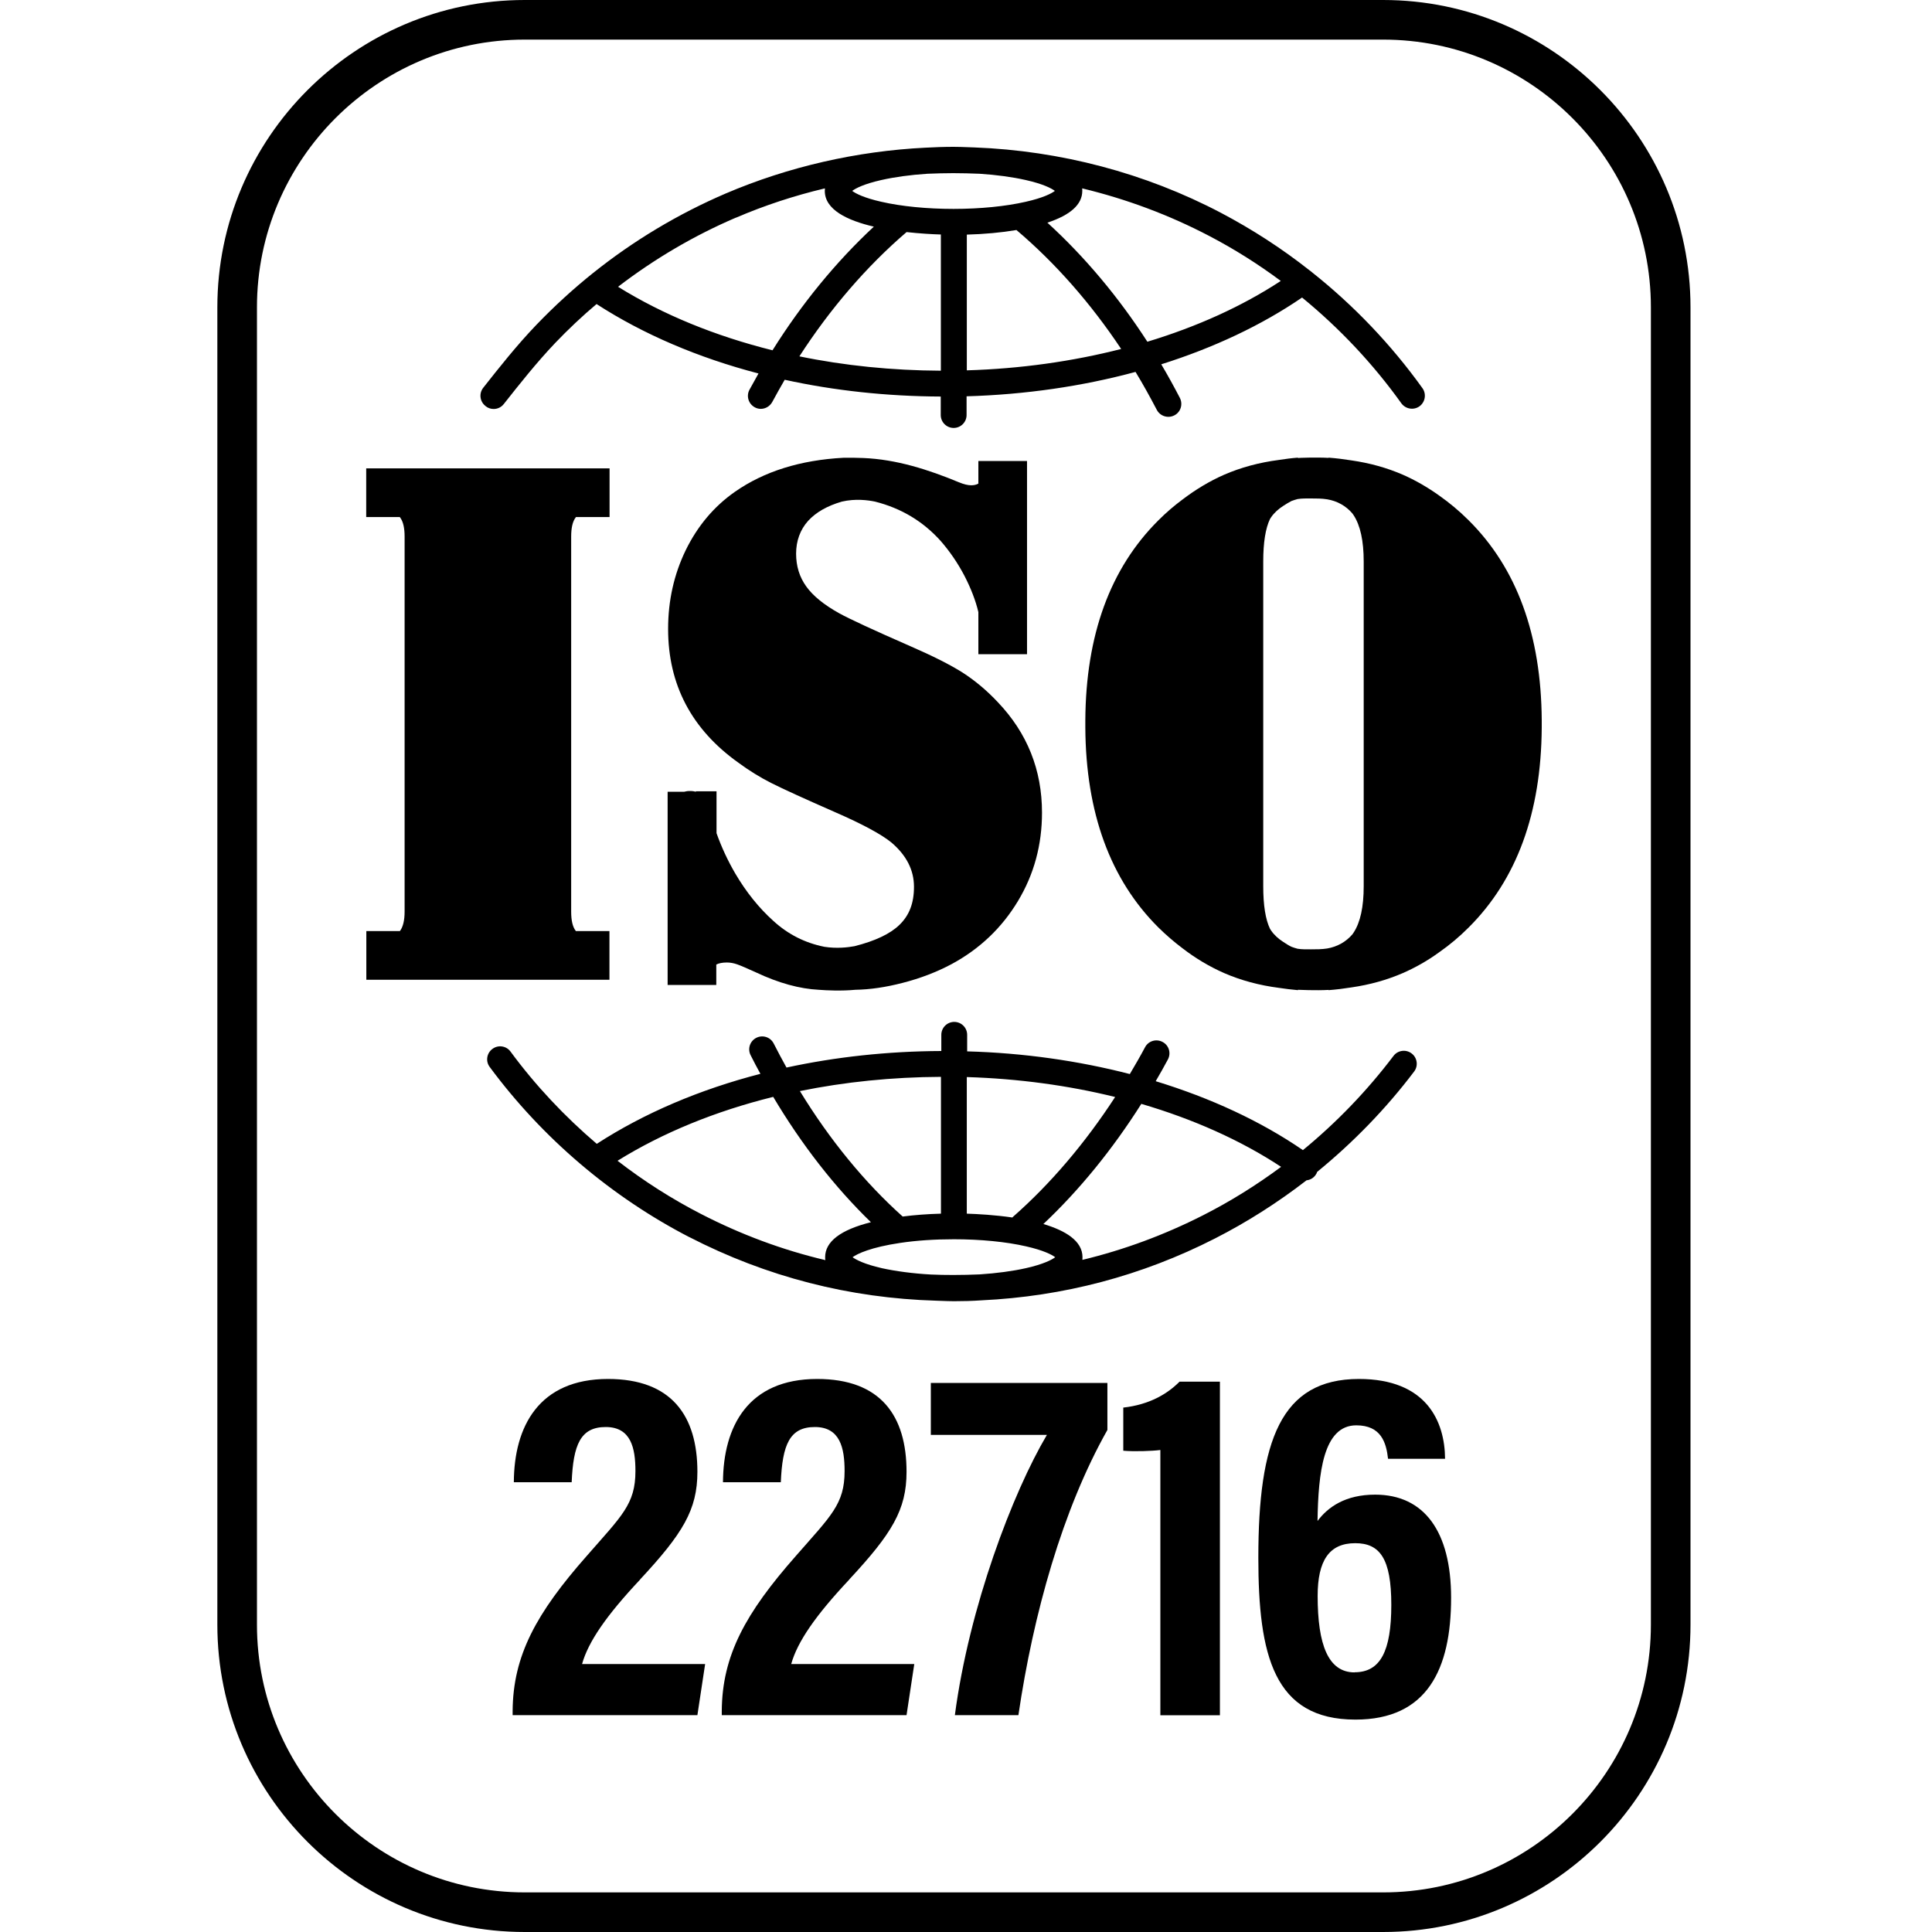
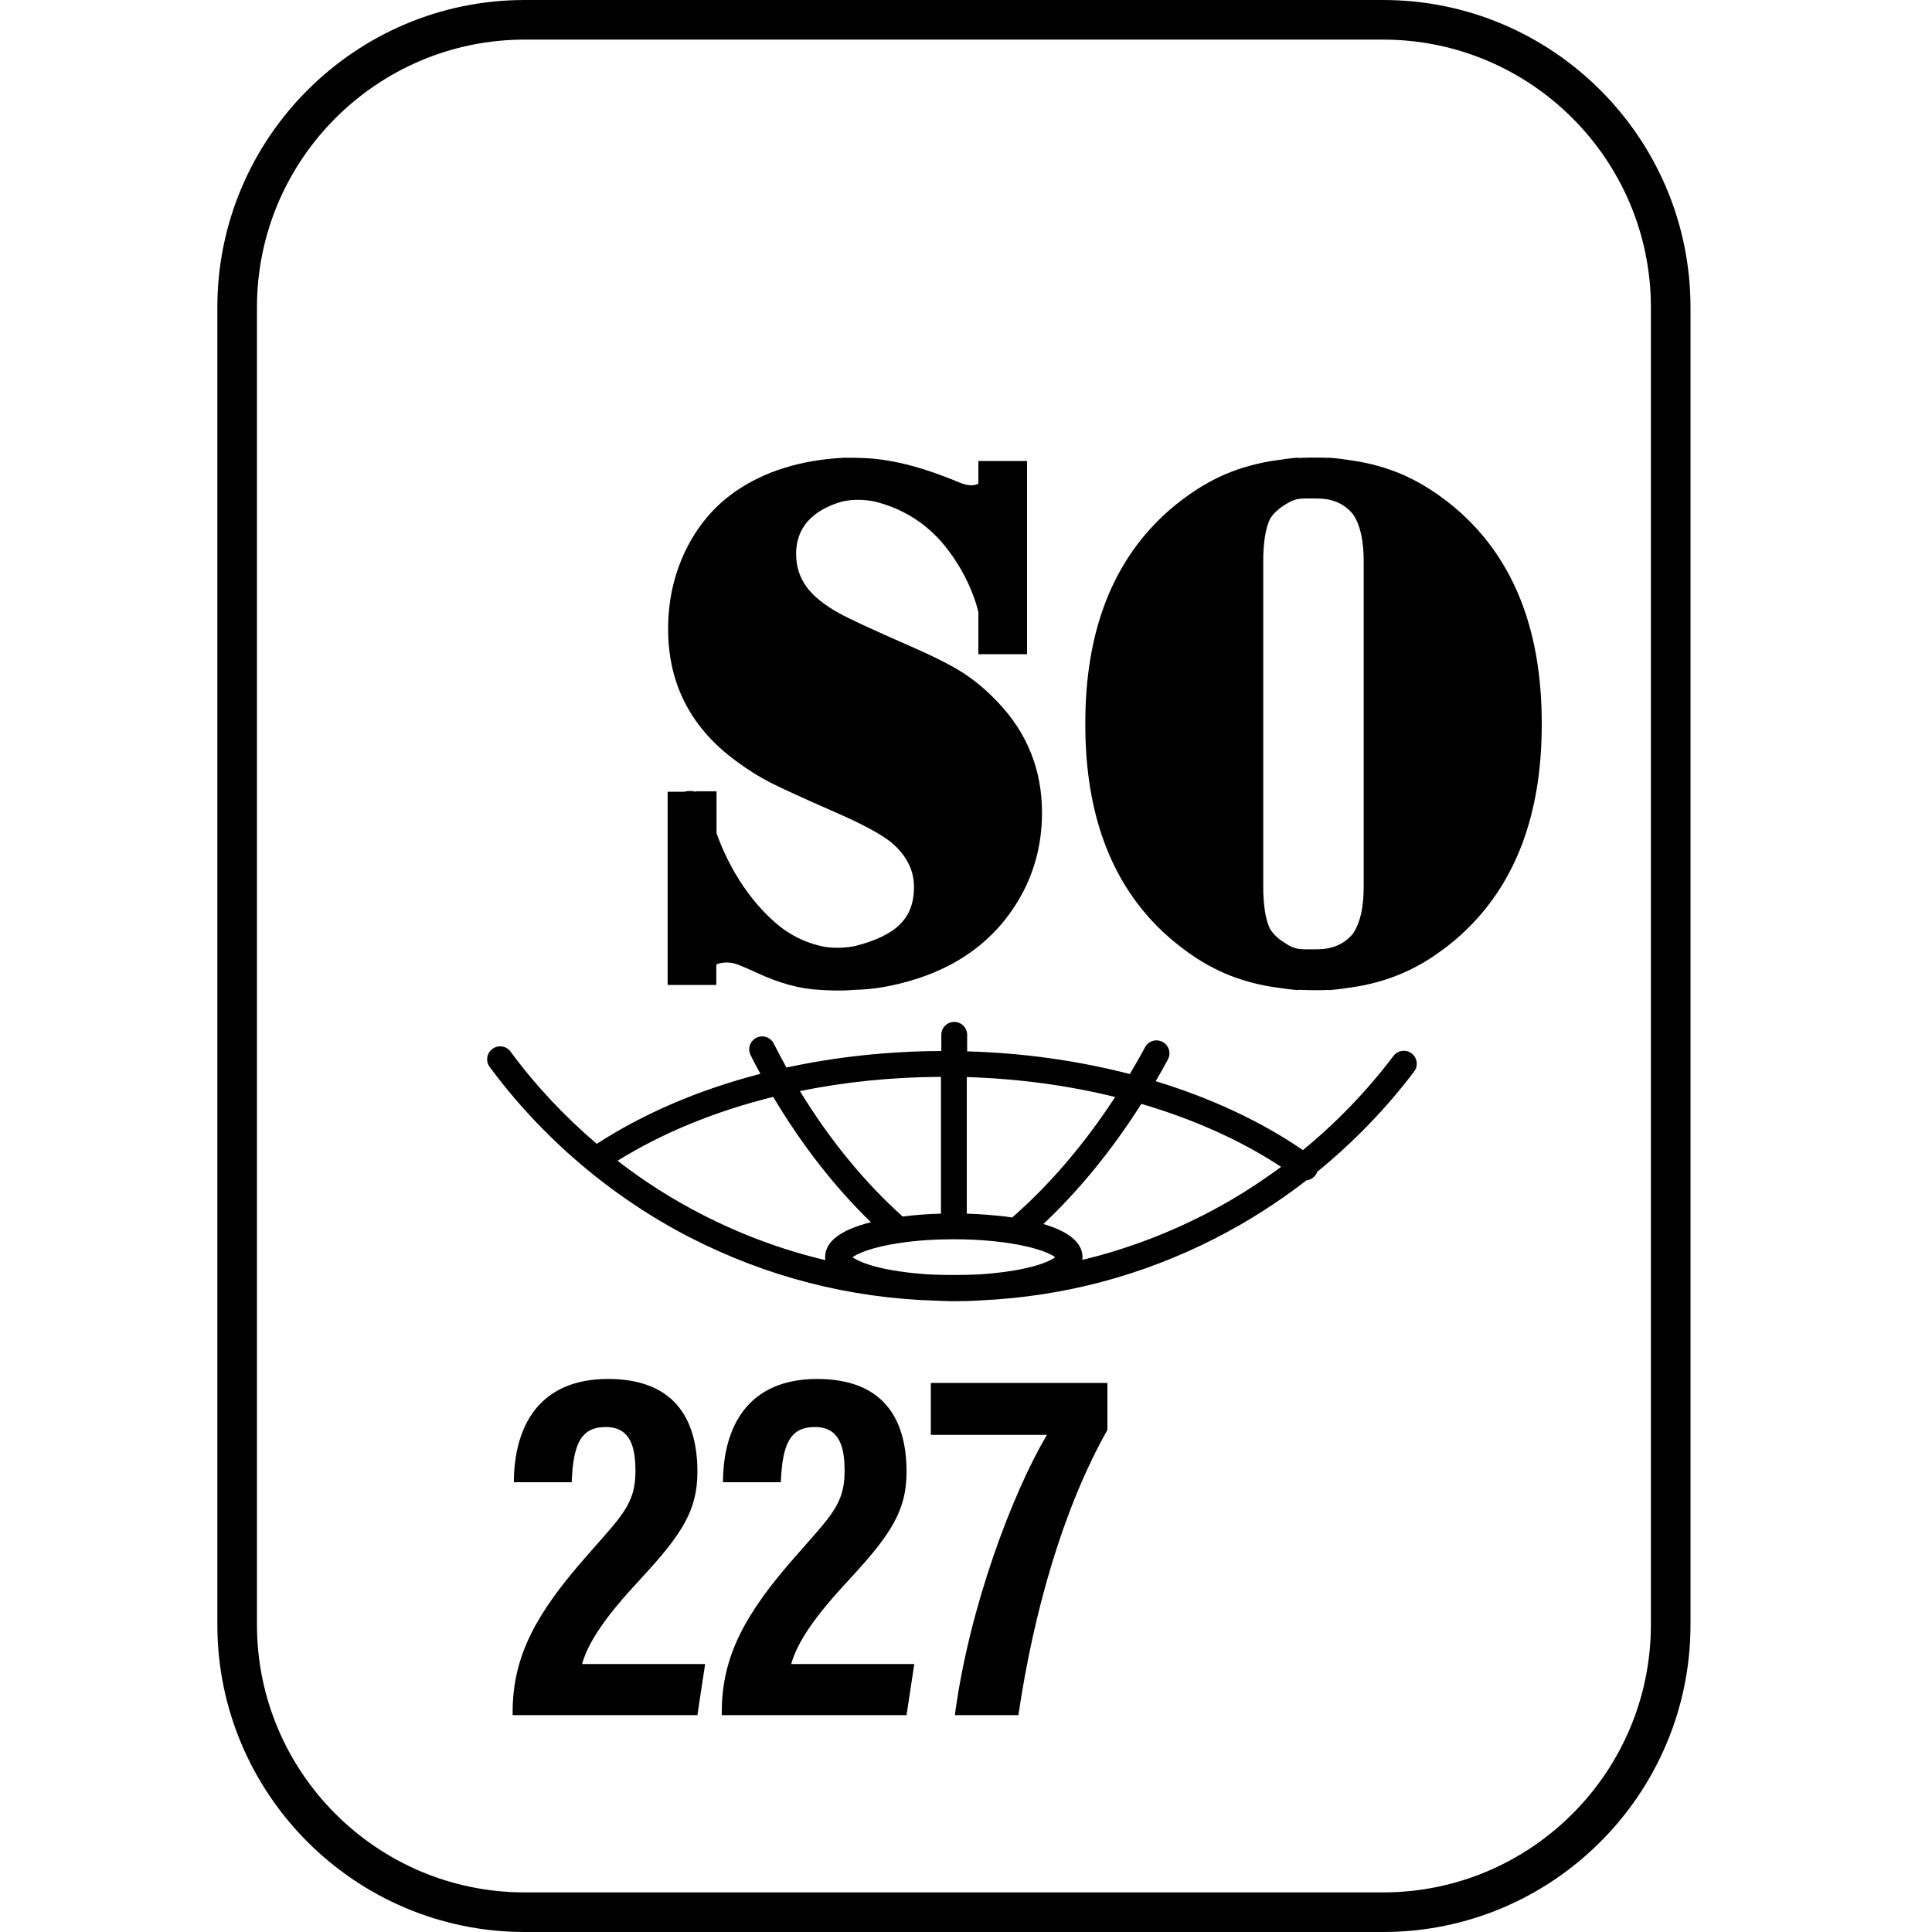
<svg xmlns="http://www.w3.org/2000/svg" width="80" height="80" viewBox="0 0 80 80" fill="none">
-   <path d="M20.111 16.82C20.211 16.9 20.326 16.935 20.441 16.935C20.601 16.935 20.756 16.865 20.861 16.73C21.496 15.925 22.216 15.015 22.986 14.205C23.526 13.64 24.102 13.095 24.702 12.59C26.642 13.845 28.917 14.815 31.408 15.465C31.283 15.69 31.158 15.91 31.033 16.14C30.893 16.4 30.993 16.725 31.253 16.865C31.333 16.91 31.418 16.93 31.503 16.93C31.693 16.93 31.878 16.825 31.978 16.645C32.143 16.335 32.318 16.03 32.493 15.725C34.543 16.175 36.718 16.41 38.954 16.42V17.185C38.954 17.48 39.194 17.72 39.489 17.72C39.784 17.72 40.024 17.48 40.024 17.185V16.41C42.455 16.34 44.82 15.995 47.02 15.4C47.33 15.91 47.62 16.435 47.9 16.97C47.995 17.155 48.185 17.26 48.38 17.26C48.465 17.26 48.545 17.24 48.626 17.2C48.891 17.065 48.991 16.74 48.855 16.475C48.611 16.005 48.355 15.54 48.085 15.085C50.256 14.4 52.236 13.47 53.916 12.32C55.467 13.59 56.857 15.065 58.027 16.7C58.202 16.94 58.537 16.995 58.777 16.825C59.017 16.65 59.072 16.315 58.902 16.075C57.607 14.27 56.057 12.645 54.316 11.265C54.286 11.24 54.261 11.215 54.226 11.195C53.081 10.29 51.851 9.495 50.561 8.815C47.425 7.165 43.91 6.24 40.349 6.105C39.919 6.085 39.594 6.08 39.479 6.08C39.084 6.08 38.699 6.095 38.324 6.115C35.478 6.255 32.638 6.905 30.043 8.015C28.077 8.86 26.232 9.965 24.557 11.305C23.731 11.965 22.941 12.69 22.206 13.455C21.396 14.3 20.661 15.23 20.011 16.055C19.826 16.29 19.866 16.625 20.101 16.81L20.111 16.82ZM33.098 14.76C34.373 12.785 35.883 11.03 37.539 9.61C38.089 9.67 38.594 9.7 38.959 9.71V15.35C36.934 15.34 34.963 15.14 33.098 14.755V14.76ZM36.493 7.455C37.044 7.33 37.699 7.24 38.399 7.195C38.759 7.18 39.119 7.17 39.474 7.17C39.829 7.17 40.199 7.18 40.564 7.195C41.264 7.24 41.924 7.33 42.474 7.455C43.185 7.615 43.535 7.795 43.68 7.905C43.535 8.015 43.185 8.195 42.474 8.355C41.644 8.545 40.584 8.65 39.484 8.65C38.384 8.65 37.319 8.545 36.493 8.355C35.783 8.195 35.433 8.015 35.288 7.905C35.433 7.795 35.783 7.615 36.493 7.455ZM40.034 15.34V9.715C40.764 9.695 41.464 9.63 42.089 9.525C43.7 10.89 45.17 12.565 46.425 14.45C44.41 14.965 42.249 15.27 40.034 15.335V15.34ZM53.031 11.635C51.431 12.685 49.561 13.53 47.51 14.15C46.31 12.29 44.905 10.62 43.37 9.22C44.325 8.905 44.815 8.465 44.815 7.905C44.815 7.87 44.815 7.835 44.81 7.8C46.64 8.24 48.41 8.9 50.071 9.77C51.106 10.31 52.096 10.935 53.031 11.63V11.635ZM30.473 9.015C31.658 8.505 32.893 8.1 34.158 7.8C34.158 7.835 34.153 7.87 34.153 7.905C34.153 8.685 35.088 9.13 36.184 9.385C34.618 10.84 33.193 12.58 31.988 14.505C29.622 13.915 27.452 13.03 25.592 11.875C27.097 10.72 28.737 9.755 30.477 9.01L30.473 9.015Z" fill="black" />
  <path d="M28.541 51.224C31.737 52.87 35.172 53.755 38.773 53.859C39.133 53.874 39.393 53.88 39.503 53.88C39.888 53.88 40.268 53.87 40.638 53.844C44.029 53.684 47.275 52.83 50.305 51.285C51.64 50.605 52.91 49.794 54.101 48.874C54.246 48.859 54.381 48.785 54.471 48.66C54.501 48.62 54.526 48.575 54.541 48.525C56.036 47.304 57.391 45.91 58.556 44.37C58.736 44.135 58.686 43.794 58.451 43.62C58.216 43.44 57.876 43.489 57.701 43.724C56.611 45.164 55.351 46.474 53.951 47.624C52.205 46.425 50.13 45.465 47.855 44.77C48.03 44.474 48.195 44.175 48.36 43.87C48.5 43.609 48.405 43.285 48.14 43.145C47.88 43.005 47.554 43.099 47.414 43.364C47.215 43.739 46.999 44.109 46.784 44.474C44.659 43.925 42.384 43.599 40.048 43.535V42.849C40.048 42.554 39.808 42.315 39.513 42.315C39.218 42.315 38.978 42.554 38.978 42.849V43.52C36.758 43.529 34.602 43.764 32.567 44.205C32.387 43.88 32.207 43.544 32.037 43.209C31.902 42.944 31.582 42.84 31.317 42.974C31.052 43.109 30.947 43.429 31.082 43.694C31.212 43.955 31.347 44.209 31.487 44.465C28.971 45.114 26.671 46.094 24.711 47.364C23.381 46.23 22.175 44.95 21.14 43.544C20.965 43.304 20.625 43.255 20.39 43.434C20.15 43.609 20.1 43.95 20.28 44.184C22.455 47.124 25.321 49.565 28.566 51.239L28.541 51.224ZM36.508 52.51C35.798 52.349 35.448 52.164 35.303 52.059C35.498 51.914 36.063 51.645 37.283 51.465C37.958 51.364 38.723 51.315 39.498 51.315C40.598 51.315 41.664 51.419 42.489 51.609C43.199 51.77 43.549 51.95 43.694 52.059C43.549 52.169 43.199 52.349 42.489 52.51C41.934 52.635 41.269 52.724 40.563 52.77C40.203 52.785 39.838 52.794 39.473 52.794C39.163 52.794 38.853 52.789 38.548 52.775C37.798 52.734 37.093 52.639 36.503 52.51H36.508ZM53.05 48.315C52.025 49.075 50.945 49.749 49.81 50.325C48.205 51.139 46.539 51.755 44.819 52.169C44.819 52.135 44.824 52.094 44.824 52.059C44.824 51.38 44.114 50.955 43.204 50.684C44.689 49.285 46.064 47.599 47.26 45.709C49.41 46.34 51.375 47.215 53.045 48.315H53.05ZM46.179 45.419C44.934 47.334 43.499 49.02 41.959 50.374C41.944 50.385 41.934 50.4 41.919 50.414C41.199 50.309 40.503 50.27 40.033 50.255C40.033 50.245 40.033 50.23 40.033 50.219V44.599C42.159 44.664 44.234 44.944 46.179 45.425V45.419ZM38.963 44.584V50.219C38.963 50.219 38.963 50.239 38.963 50.255C38.413 50.27 37.878 50.309 37.378 50.374C35.808 48.969 34.357 47.2 33.122 45.179C34.983 44.8 36.943 44.599 38.963 44.59V44.584ZM32.017 45.419C33.192 47.395 34.567 49.16 36.063 50.609C34.807 50.925 34.167 51.41 34.167 52.059C34.167 52.099 34.167 52.139 34.177 52.179C32.402 51.76 30.682 51.12 29.032 50.27C27.816 49.645 26.656 48.904 25.571 48.065C27.446 46.9 29.632 46.01 32.017 45.419Z" fill="black" />
-   <path d="M24.066 40.569H25.236V38.554H23.846C23.846 38.554 23.835 38.544 23.835 38.539C23.71 38.374 23.651 38.109 23.651 37.749V22.22C23.651 21.86 23.71 21.595 23.835 21.43C23.835 21.424 23.846 21.415 23.851 21.41H25.241V19.395H15.164V20.174C15.164 20.174 15.164 20.195 15.164 20.204C15.164 20.215 15.164 20.22 15.164 20.224V21.41H16.554C16.554 21.41 16.564 21.424 16.569 21.43C16.694 21.595 16.754 21.86 16.754 22.22V37.749C16.754 38.109 16.689 38.374 16.569 38.539C16.569 38.544 16.559 38.55 16.559 38.554H15.169V39.739C15.169 39.739 15.169 39.755 15.169 39.76C15.169 39.77 15.169 39.779 15.169 39.789V40.569H24.07H24.066Z" fill="black" />
  <path d="M28.81 32.785C28.725 32.76 28.635 32.75 28.53 32.755C28.46 32.755 28.395 32.77 28.33 32.785H27.645V40.785H29.66V39.94C29.765 39.885 29.91 39.855 30.1 39.855C30.235 39.855 30.375 39.88 30.52 39.93C30.665 39.98 30.93 40.095 31.315 40.27C32.25 40.71 33.115 40.945 33.906 40.985C34.231 41.01 34.831 41.04 35.416 40.985C36.026 40.975 36.676 40.88 37.371 40.7C38.111 40.51 38.791 40.25 39.416 39.915C40.577 39.285 41.487 38.415 42.152 37.31C42.817 36.205 43.147 34.985 43.147 33.65C43.147 31.88 42.537 30.355 41.317 29.075C40.862 28.59 40.377 28.185 39.867 27.855C39.356 27.53 38.631 27.165 37.701 26.76C36.171 26.09 35.186 25.635 34.751 25.395C34.121 25.045 33.666 24.675 33.386 24.285C33.105 23.895 32.965 23.445 32.965 22.925C32.965 22.405 33.13 21.935 33.465 21.565C33.791 21.21 34.256 20.945 34.861 20.77C35.421 20.64 35.941 20.71 36.231 20.77C37.321 21.045 38.226 21.59 38.956 22.405C39.326 22.83 39.657 23.31 39.937 23.845C40.202 24.36 40.397 24.86 40.512 25.345V27.09H42.527V19.09H40.512V20.025C40.432 20.07 40.332 20.095 40.217 20.095C40.082 20.095 39.911 20.055 39.706 19.97C38.441 19.445 37.116 19.02 35.741 18.965C35.471 18.955 35.201 18.95 34.931 18.955C33.14 19.05 31.64 19.52 30.43 20.365C29.56 20.975 28.885 21.78 28.395 22.78C27.91 23.78 27.665 24.865 27.665 26.045C27.665 28.35 28.635 30.2 30.58 31.585C31.015 31.905 31.465 32.185 31.94 32.425C32.415 32.665 33.281 33.06 34.556 33.62C35.716 34.125 36.501 34.55 36.916 34.89C37.536 35.42 37.846 36.03 37.846 36.72C37.846 37.41 37.646 37.905 37.246 38.295C36.861 38.67 36.236 38.965 35.381 39.18C35.106 39.23 34.651 39.285 34.136 39.205C33.336 39.045 32.63 38.69 32.02 38.13C31.42 37.59 30.895 36.935 30.44 36.16C30.135 35.635 29.875 35.08 29.67 34.5V32.765H28.815L28.81 32.785Z" fill="black" />
  <path d="M63.84 29.86C63.84 29.86 63.84 29.83 63.84 29.815C63.815 26.285 62.809 23.525 60.809 21.54C60.429 21.16 60.019 20.82 59.594 20.52C59.109 20.175 58.609 19.885 58.084 19.655C57.428 19.37 56.723 19.175 55.968 19.065C55.658 19.015 55.338 18.975 55.013 18.95V18.96C54.478 18.93 53.773 18.96 53.743 18.965V18.95C53.478 18.97 53.218 19.005 52.958 19.045C52.143 19.15 51.383 19.355 50.682 19.66C50.082 19.925 49.507 20.27 48.957 20.69C48.612 20.945 48.282 21.23 47.967 21.545C45.972 23.53 44.961 26.29 44.941 29.83C44.941 29.84 44.941 29.85 44.941 29.86C44.941 29.885 44.941 29.915 44.941 29.94C44.941 29.95 44.941 29.965 44.941 29.975C44.941 29.985 44.941 30 44.941 30.01C44.941 30.035 44.941 30.065 44.941 30.09C44.941 30.1 44.941 30.11 44.941 30.12C44.961 33.655 45.972 36.42 47.967 38.405C48.282 38.715 48.612 39 48.957 39.26C49.507 39.685 50.082 40.025 50.682 40.29C51.383 40.595 52.143 40.8 52.958 40.905C53.213 40.945 53.473 40.975 53.743 41V40.985C53.773 40.985 54.483 41.02 55.013 40.99V41C55.338 40.975 55.658 40.935 55.968 40.885C56.723 40.775 57.423 40.58 58.084 40.295C58.609 40.065 59.114 39.78 59.594 39.43C60.024 39.13 60.429 38.79 60.809 38.41C62.804 36.425 63.815 33.67 63.84 30.135C63.84 30.12 63.84 30.105 63.84 30.09C63.84 30.065 63.84 30.04 63.84 30.015C63.84 30.005 63.84 29.99 63.84 29.98C63.84 29.97 63.84 29.955 63.84 29.945C63.84 29.92 63.84 29.895 63.84 29.87V29.86ZM56.468 36.695C56.468 37.555 56.328 38.195 56.048 38.62C56.033 38.645 56.018 38.665 56.003 38.685C55.738 39 55.368 39.205 54.953 39.275C54.733 39.31 54.508 39.31 54.288 39.31C54.103 39.31 53.913 39.315 53.728 39.285C53.638 39.26 53.558 39.235 53.478 39.205C53.358 39.15 53.243 39.07 53.133 39C52.938 38.875 52.763 38.72 52.633 38.53C52.618 38.505 52.603 38.485 52.588 38.46C52.403 38.075 52.308 37.49 52.308 36.7V23.25C52.308 22.46 52.403 21.875 52.588 21.49C52.603 21.465 52.618 21.44 52.633 21.42C52.763 21.23 52.938 21.075 53.133 20.95C53.243 20.88 53.358 20.805 53.478 20.745C53.558 20.715 53.643 20.69 53.728 20.665C53.913 20.635 54.103 20.64 54.288 20.64C54.513 20.64 54.733 20.64 54.953 20.675C55.373 20.745 55.738 20.95 56.003 21.265C56.018 21.285 56.033 21.31 56.048 21.33C56.328 21.755 56.468 22.395 56.468 23.255V36.705V36.695Z" fill="black" />
  <path d="M57.273 0H21.727C14.711 0 9 5.71 9 12.725V67.275C9 74.29 14.711 80 21.727 80H57.273C64.289 80 70 74.29 70 67.275V12.725C70 5.71 64.289 0 57.273 0ZM68.36 67.275C68.36 73.385 63.389 78.36 57.273 78.36H21.727C15.616 78.36 10.64 73.39 10.64 67.275V12.725C10.64 6.615 15.616 1.64 21.727 1.64H57.273C63.384 1.64 68.36 6.61 68.36 12.725V67.275Z" fill="black" />
  <path d="M26.507 65.4C28.268 63.505 28.878 62.52 28.878 60.945C28.878 58.63 27.813 57.1 25.177 57.1C22.312 57.1 21.287 59.07 21.277 61.375H23.672C23.737 59.82 24.037 59.09 25.082 59.09C26.127 59.09 26.312 59.96 26.312 60.915C26.312 62.285 25.747 62.765 24.302 64.42C22.207 66.795 21.242 68.55 21.227 70.85V71.02H28.878L29.198 68.905H24.102C24.357 67.985 25.107 66.895 26.507 65.405V65.4Z" fill="black" />
  <path d="M35.168 65.4C36.928 63.505 37.538 62.52 37.538 60.945C37.538 58.63 36.473 57.1 33.837 57.1C30.972 57.1 29.947 59.07 29.937 61.375H32.332C32.397 59.82 32.697 59.09 33.742 59.09C34.788 59.09 34.973 59.96 34.973 60.915C34.973 62.285 34.407 62.765 32.962 64.42C30.867 66.795 29.902 68.55 29.887 70.85V71.02H37.538L37.858 68.905H32.762C33.017 67.985 33.767 66.895 35.168 65.405V65.4Z" fill="black" />
  <path d="M38.539 59.416H43.35C41.94 61.796 40.129 66.541 39.539 71.021H42.17C42.785 66.836 43.995 62.506 45.855 59.211V57.266H38.544V59.421L38.539 59.416Z" fill="black" />
-   <path d="M46.513 58.281V60.071C46.958 60.111 47.708 60.086 48.048 60.041V71.026H50.514V57.211H48.843C48.338 57.721 47.588 58.166 46.508 58.286L46.513 58.281Z" fill="black" />
-   <path d="M56.941 61.89C55.711 61.89 54.991 62.4 54.556 62.98C54.586 60.995 54.791 59.02 56.161 59.02C57.186 59.02 57.401 59.73 57.476 60.405H59.837C59.827 58.855 59.067 57.1 56.271 57.1C53.026 57.1 52.105 59.675 52.105 64.505C52.105 68.53 52.741 71.205 56.126 71.205C59.092 71.205 60.087 69.125 60.087 66.16C60.087 63.415 58.972 61.89 56.941 61.89ZM56.091 69.25C55.001 69.25 54.561 68.11 54.561 66.085C54.561 64.625 55.036 63.9 56.116 63.9C57.136 63.9 57.611 64.535 57.611 66.455C57.611 68.375 57.156 69.245 56.091 69.245V69.25Z" fill="black" />
</svg>